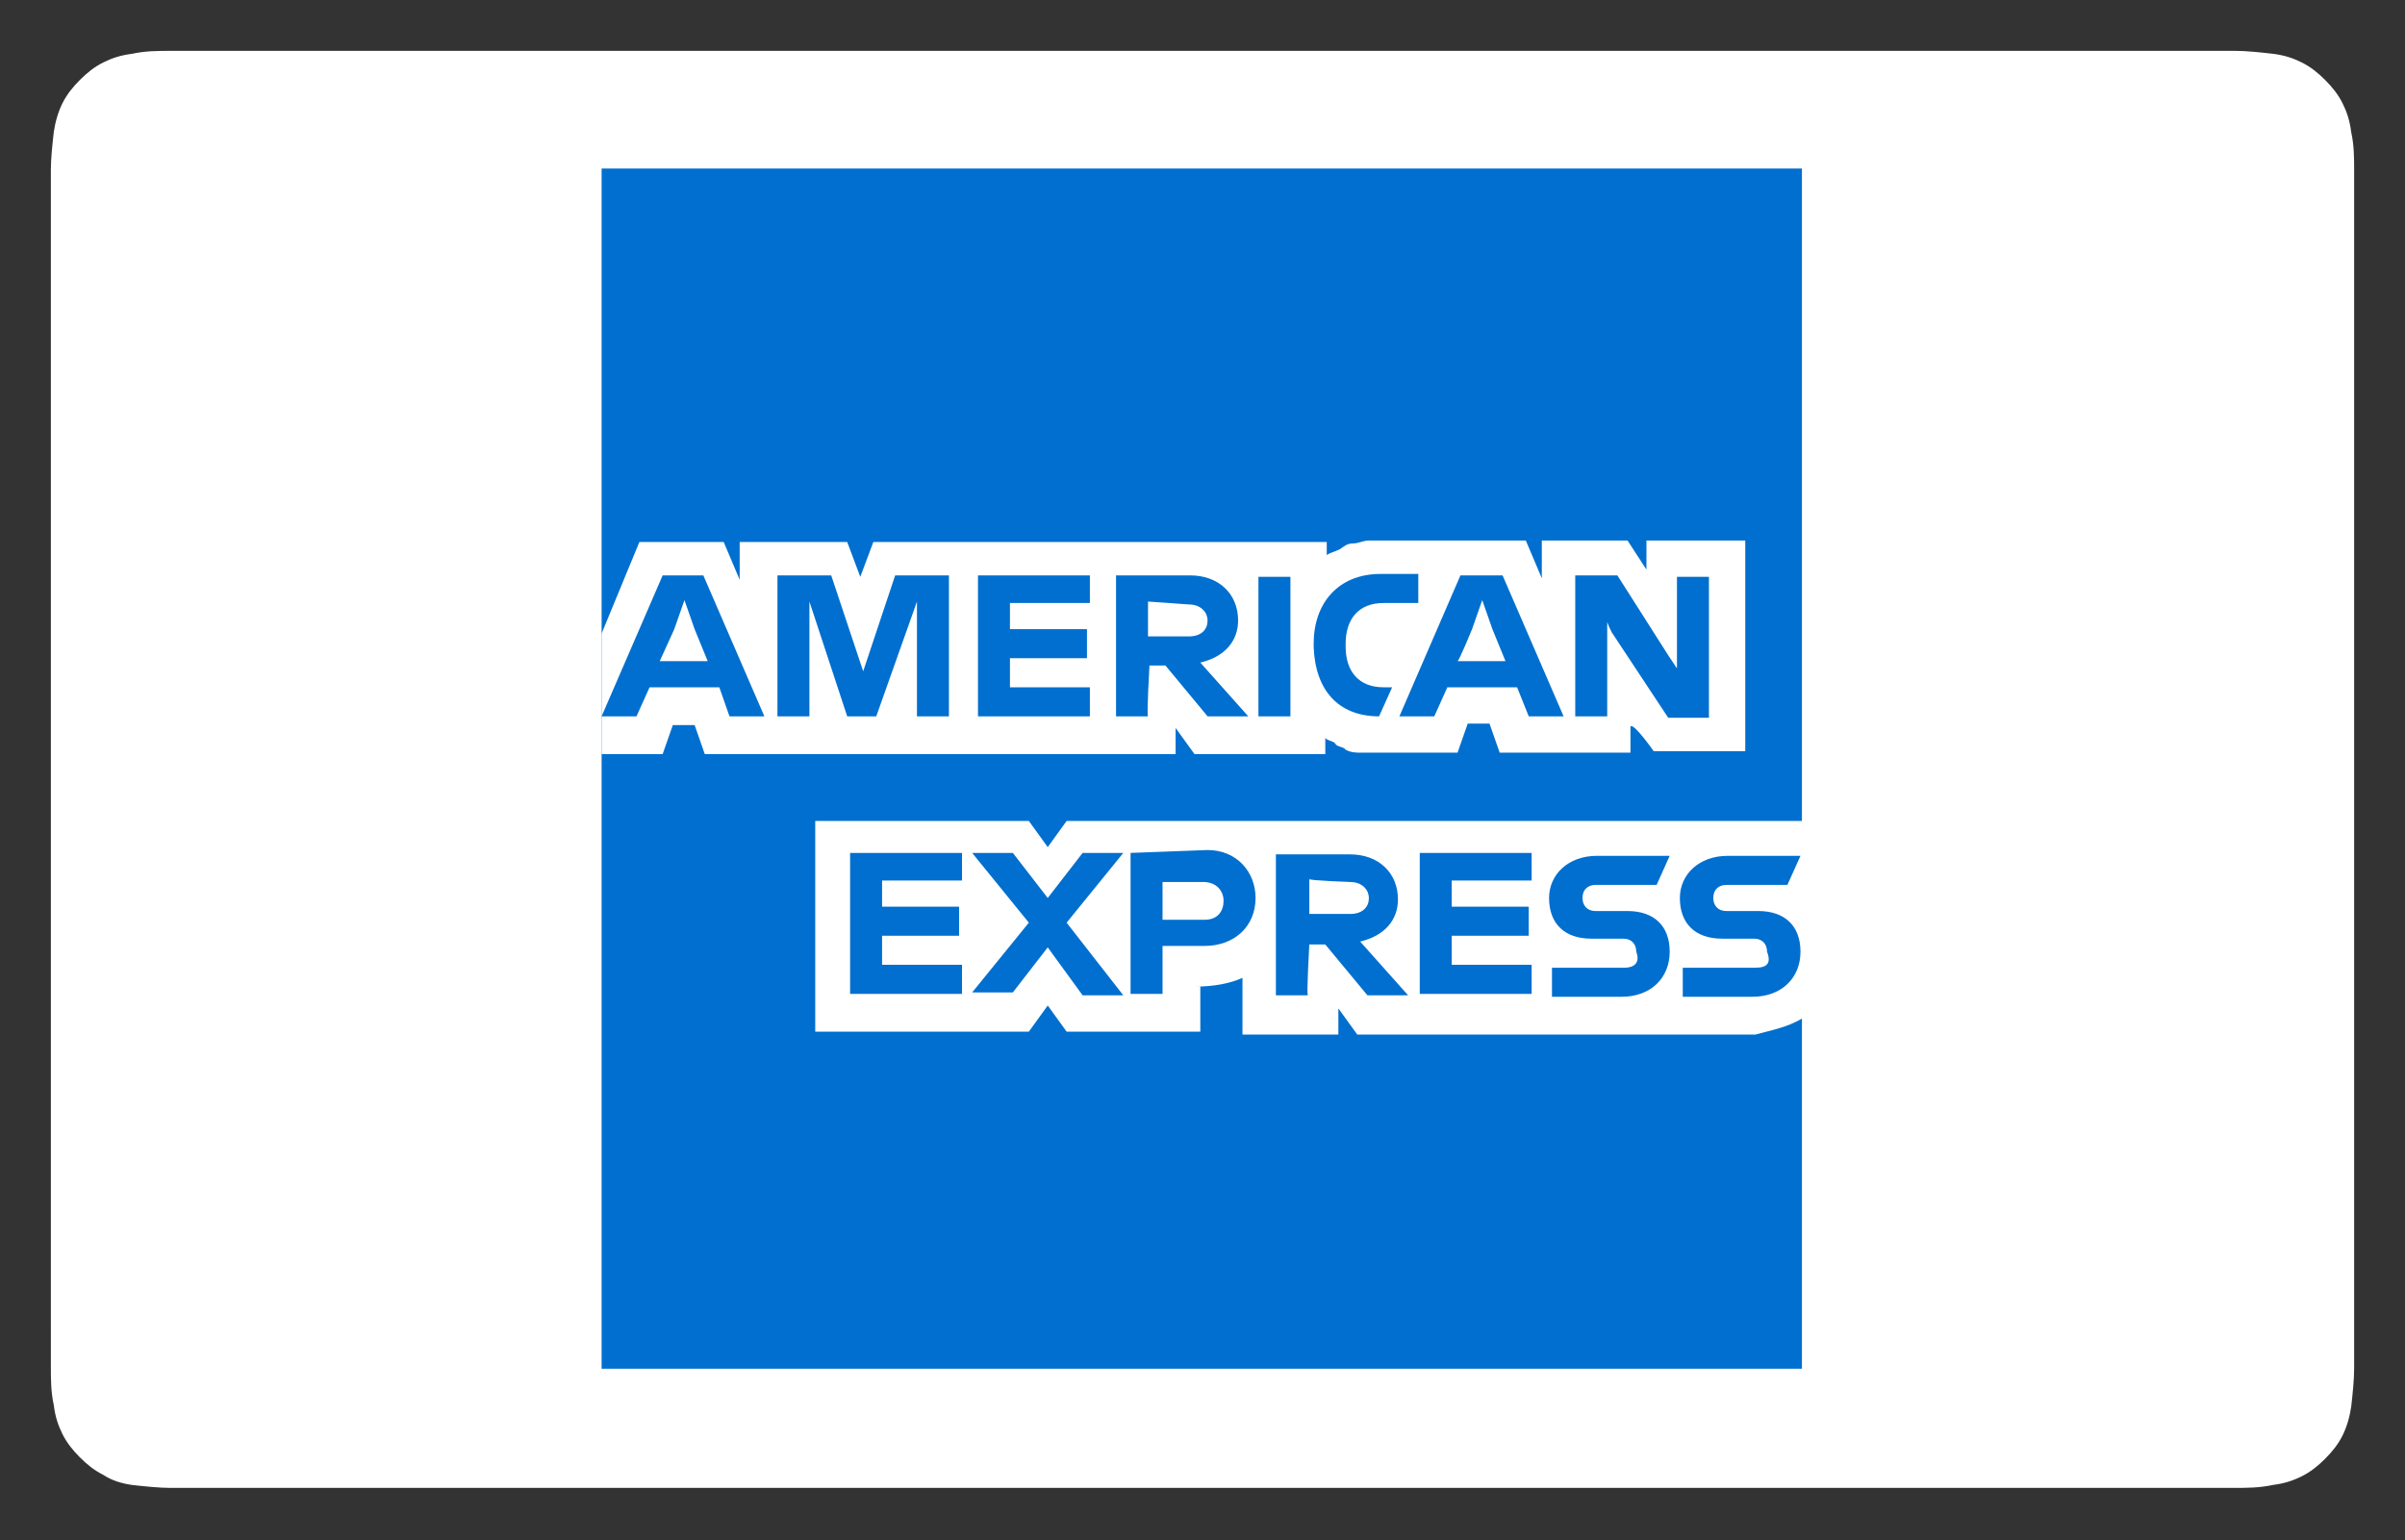
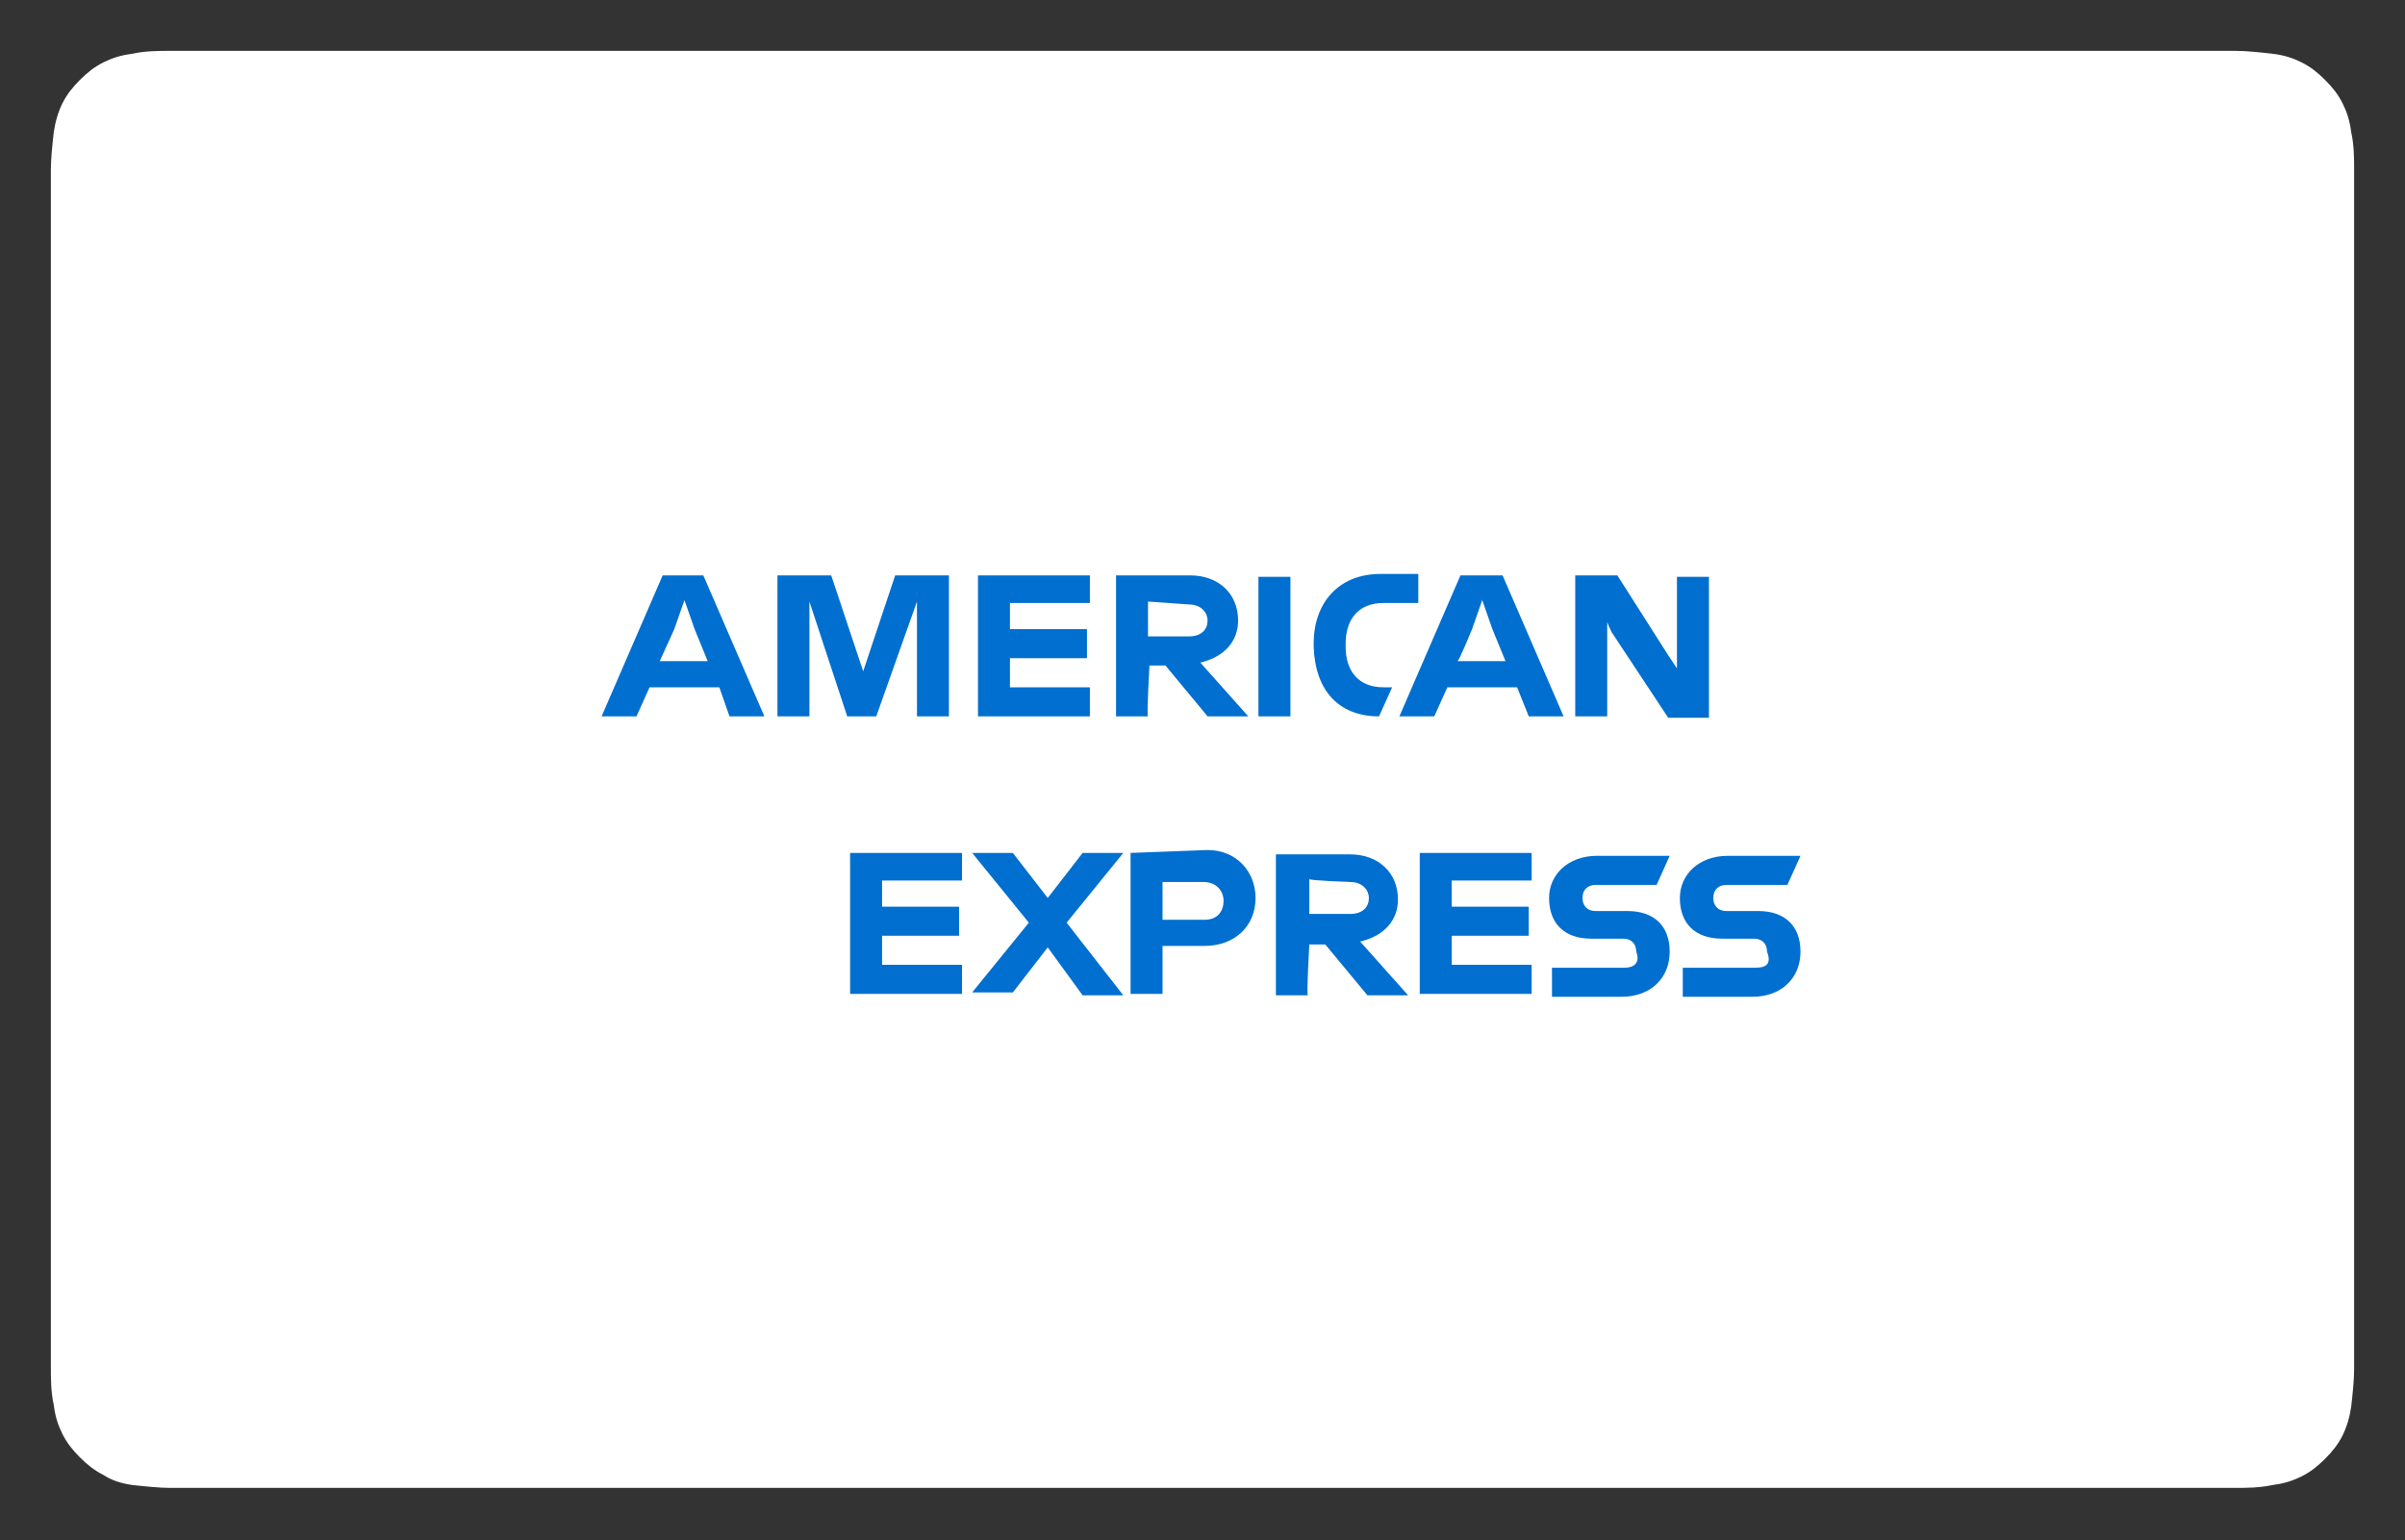
<svg xmlns="http://www.w3.org/2000/svg" version="1.1" id="Artwork" x="0px" y="0px" viewBox="0 0 165.5 106" style="enable-background:new 0 0 165.5 106;" xml:space="preserve">
  <rect x="0" y="0" width="165.5" height="106" fill="#333333" stroke="none" />
  <style type="text/css">
	.st0{fill:#FFFFFF;}
	.st1{fill:none;}
	.st2{fill:#006FCF;}
</style>
  <path id="XMLID_3_" class="st0" d="M150.7,3.5l1.7,0c0.5,0,0.9,0,1.4,0c0.8,0,1.7,0.1,2.6,0.2c0.8,0.1,1.4,0.3,2,0.6  c0.6,0.3,1.1,0.7,1.6,1.2c0.5,0.5,0.9,1,1.2,1.6c0.3,0.6,0.5,1.2,0.6,2c0.2,0.9,0.2,1.8,0.2,2.6c0,0.4,0,0.9,0,1.4  c0,0.6,0,1.1,0,1.7v76.3c0,0.6,0,1.1,0,1.7c0,0.4,0,0.9,0,1.4c0,0.8-0.1,1.7-0.2,2.6c-0.1,0.7-0.3,1.4-0.6,2  c-0.3,0.6-0.7,1.1-1.2,1.6c-0.5,0.5-1,0.9-1.6,1.2c-0.6,0.3-1.2,0.5-2,0.6c-0.9,0.2-1.8,0.2-2.6,0.2c-0.5,0-0.9,0-1.4,0  c-0.6,0-1.1,0-1.7,0H14.8c0,0,0,0,0,0c-0.5,0-1.1,0-1.7,0c-0.5,0-0.9,0-1.4,0c-0.7,0-1.7-0.1-2.6-0.2c-0.7-0.1-1.4-0.3-2-0.7  c-0.6-0.3-1.1-0.7-1.6-1.2c-0.5-0.5-0.9-1-1.2-1.6c-0.3-0.6-0.5-1.2-0.6-2c-0.2-0.9-0.2-1.8-0.2-2.6c0-0.5,0-0.9,0-1.4l0-1.3l0-0.4  V14.8l0-0.4l0-1.3c0-0.5,0-0.9,0-1.4c0-0.8,0.1-1.7,0.2-2.6c0.1-0.7,0.3-1.4,0.6-2c0.3-0.6,0.7-1.1,1.2-1.6c0.5-0.5,1-0.9,1.6-1.2  c0.6-0.3,1.2-0.5,2-0.6c0.9-0.2,1.8-0.2,2.6-0.2c0.5,0,0.9,0,1.4,0l1.7,0L150.7,3.5" />
  <g>
-     <rect id="canvas_background" x="41.4" y="11.6" class="st1" width="82.8" height="82.8" />
-     <path id="svg_2" class="st2" d="M124,56.3V11.6H41.4v82.6H124V70.1C123.8,70.1,124,56.3,124,56.3" />
    <path id="svg_3" class="st0" d="M113.8,51.7h6.3V37.2h-6.8v2l-1.3-2h-5.9v2.6l-1.1-2.6H94.2c-0.4,0-0.7,0.2-1.1,0.2   c-0.4,0-0.6,0.2-0.9,0.4c-0.4,0.2-0.6,0.2-0.9,0.4v-0.9H60.1l-0.9,2.4l-0.9-2.4h-7.4v2.6l-1.1-2.6H44l-2.6,6.3v8.3h4.2l0.7-2h1.5   l0.7,2h32.4v-1.8l1.3,1.8h9v-1.1c0.2,0.2,0.6,0.2,0.7,0.4s0.6,0.2,0.7,0.4c0.4,0.2,0.7,0.2,1.1,0.2h6.6l0.7-2h1.5l0.7,2h9v-1.8   C112.4,49.7,113.8,51.7,113.8,51.7z M124,70.1V56.5H73.4l-1.3,1.8l-1.3-1.8H56.1V71h14.7l1.3-1.8l1.3,1.8h9.2v-3.1h-0.4   c1.3,0,2.4-0.2,3.3-0.6v3.9h6.6v-1.8l1.3,1.8h27.4C121.9,70.9,123,70.7,124,70.1z" />
    <path id="svg_4" class="st2" d="M120.8,66.6h-5v2h4.8c2,0,3.3-1.3,3.3-3.1s-1.1-2.8-2.9-2.8h-2.2c-0.6,0-0.9-0.4-0.9-0.9   c0-0.6,0.4-0.9,0.9-0.9h4.2l0.9-2h-5c-2,0-3.3,1.3-3.3,2.9c0,1.8,1.1,2.8,2.9,2.8h2.2c0.6,0,0.9,0.4,0.9,0.9   C121.9,66.3,121.6,66.6,120.8,66.6z M111.8,66.6h-5v2h4.8c2,0,3.3-1.3,3.3-3.1s-1.1-2.8-2.9-2.8h-2.2c-0.6,0-0.9-0.4-0.9-0.9   c0-0.6,0.4-0.9,0.9-0.9h4.2l0.9-2h-5c-2,0-3.3,1.3-3.3,2.9c0,1.8,1.1,2.8,2.9,2.8h2.2c0.6,0,0.9,0.4,0.9,0.9   C112.9,66.3,112.4,66.6,111.8,66.6z M105.4,60.7v-2h-7.7v9.7h7.7v-2h-5.5v-2h5.3v-2h-5.3v-1.8h5.5   C105.4,60.6,105.4,60.7,105.4,60.7z M92.9,60.7c0.9,0,1.3,0.6,1.3,1.1c0,0.6-0.4,1.1-1.3,1.1h-2.8v-2.4   C90.1,60.6,92.9,60.7,92.9,60.7z M90.1,65h1.1l2.9,3.5h2.8l-3.3-3.7c1.7-0.4,2.6-1.5,2.6-2.9c0-1.8-1.3-3.1-3.3-3.1h-5.1v9.7h2.2   C89.9,68.5,90.1,65,90.1,65z M84.2,62c0,0.7-0.4,1.3-1.3,1.3H80v-2.6h2.8C83.7,60.7,84.2,61.3,84.2,62z M77.8,58.7v9.7H80v-3.3h2.9   c2,0,3.5-1.3,3.5-3.3c0-1.8-1.3-3.3-3.3-3.3C83.1,58.5,77.8,58.7,77.8,58.7z M74.5,68.5h2.8l-3.9-5l3.9-4.8h-2.8l-2.4,3.1l-2.4-3.1   h-2.8l3.9,4.8l-3.9,4.8h2.8l2.4-3.1C72.1,65.2,74.5,68.5,74.5,68.5z M66.2,60.7v-2h-7.7v9.7h7.7v-2h-5.5v-2H66v-2h-5.3v-1.8h5.5   V60.7z M110.9,43.5l3.9,5.9h2.8v-9.7h-2.2V46l-0.6-0.9l-3.5-5.5h-2.9v9.7h2.2v-6.6C110.5,42.7,110.9,43.5,110.9,43.5z M101.3,43.3   l0.7-2l0.7,2l0.9,2.2h-3.3C100.4,45.5,101.3,43.3,101.3,43.3z M105.2,49.3h2.4l-4.2-9.7h-2.9l-4.2,9.7h2.4l0.9-2h4.8L105.2,49.3z    M94.9,49.3l0.9-2h-0.6c-1.7,0-2.6-1.1-2.6-2.8v-0.2c0-1.7,0.9-2.8,2.6-2.8h2.4v-2h-2.6c-2.9,0-4.6,2-4.6,4.8v0.2   C90.5,47.5,92.1,49.3,94.9,49.3z M86.6,49.3h2.2v-9.6h-2.2V49.3z M81.8,41.6c0.9,0,1.3,0.6,1.3,1.1c0,0.6-0.4,1.1-1.3,1.1h-2.8   v-2.4C79.1,41.4,81.8,41.6,81.8,41.6z M79.1,45.8h1.1l2.9,3.5h2.8l-3.3-3.7c1.7-0.4,2.6-1.5,2.6-2.9c0-1.8-1.3-3.1-3.3-3.1h-5.1   v9.7h2.2C78.9,49.3,79.1,45.8,79.1,45.8z M75,41.6v-2h-7.7v9.7H75v-2h-5.5v-2h5.3v-2h-5.3v-1.8H75V41.6z M58.3,49.3h2l2.8-7.9v7.9   h2.2v-9.7h-3.7l-2.2,6.6l-2.2-6.6h-3.7v9.7h2.2v-7.9L58.3,49.3z M46.4,43.3l0.7-2l0.7,2l0.9,2.2h-3.3   C45.4,45.5,46.4,43.3,46.4,43.3z M50.2,49.3h2.4l-4.2-9.7h-2.8l-4.2,9.7h2.4l0.9-2h4.8L50.2,49.3z" />
  </g>
</svg>